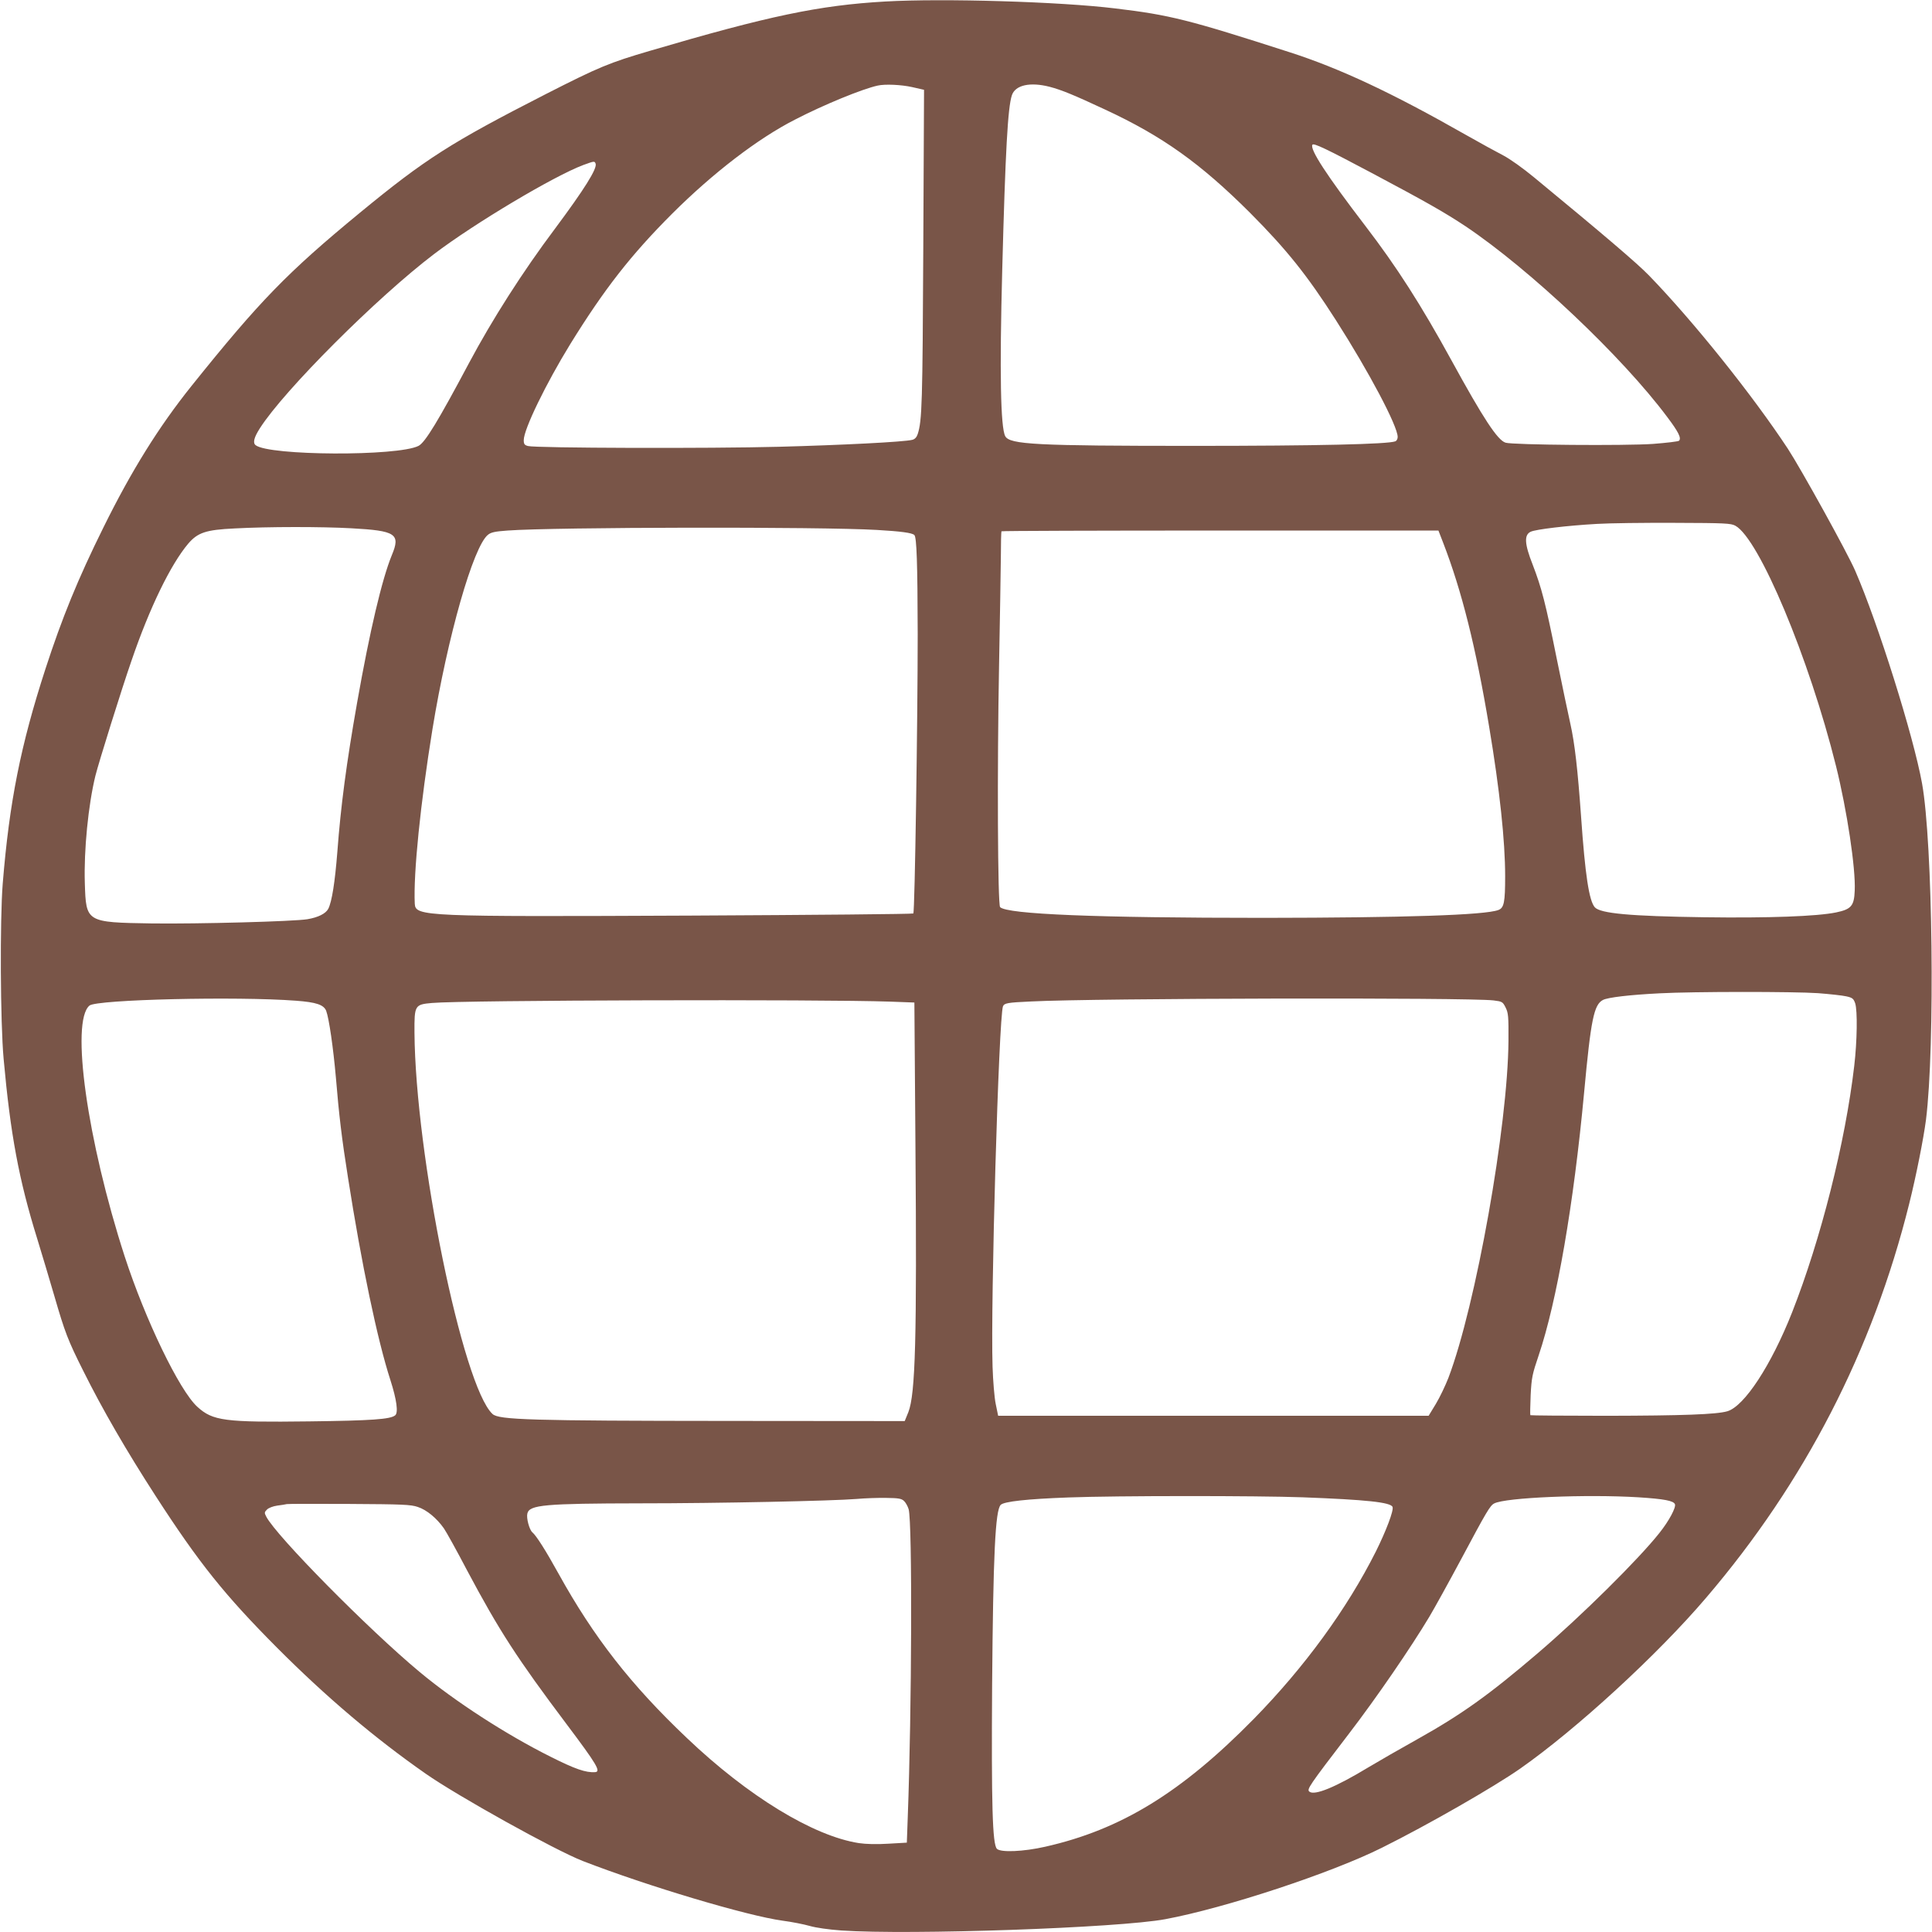
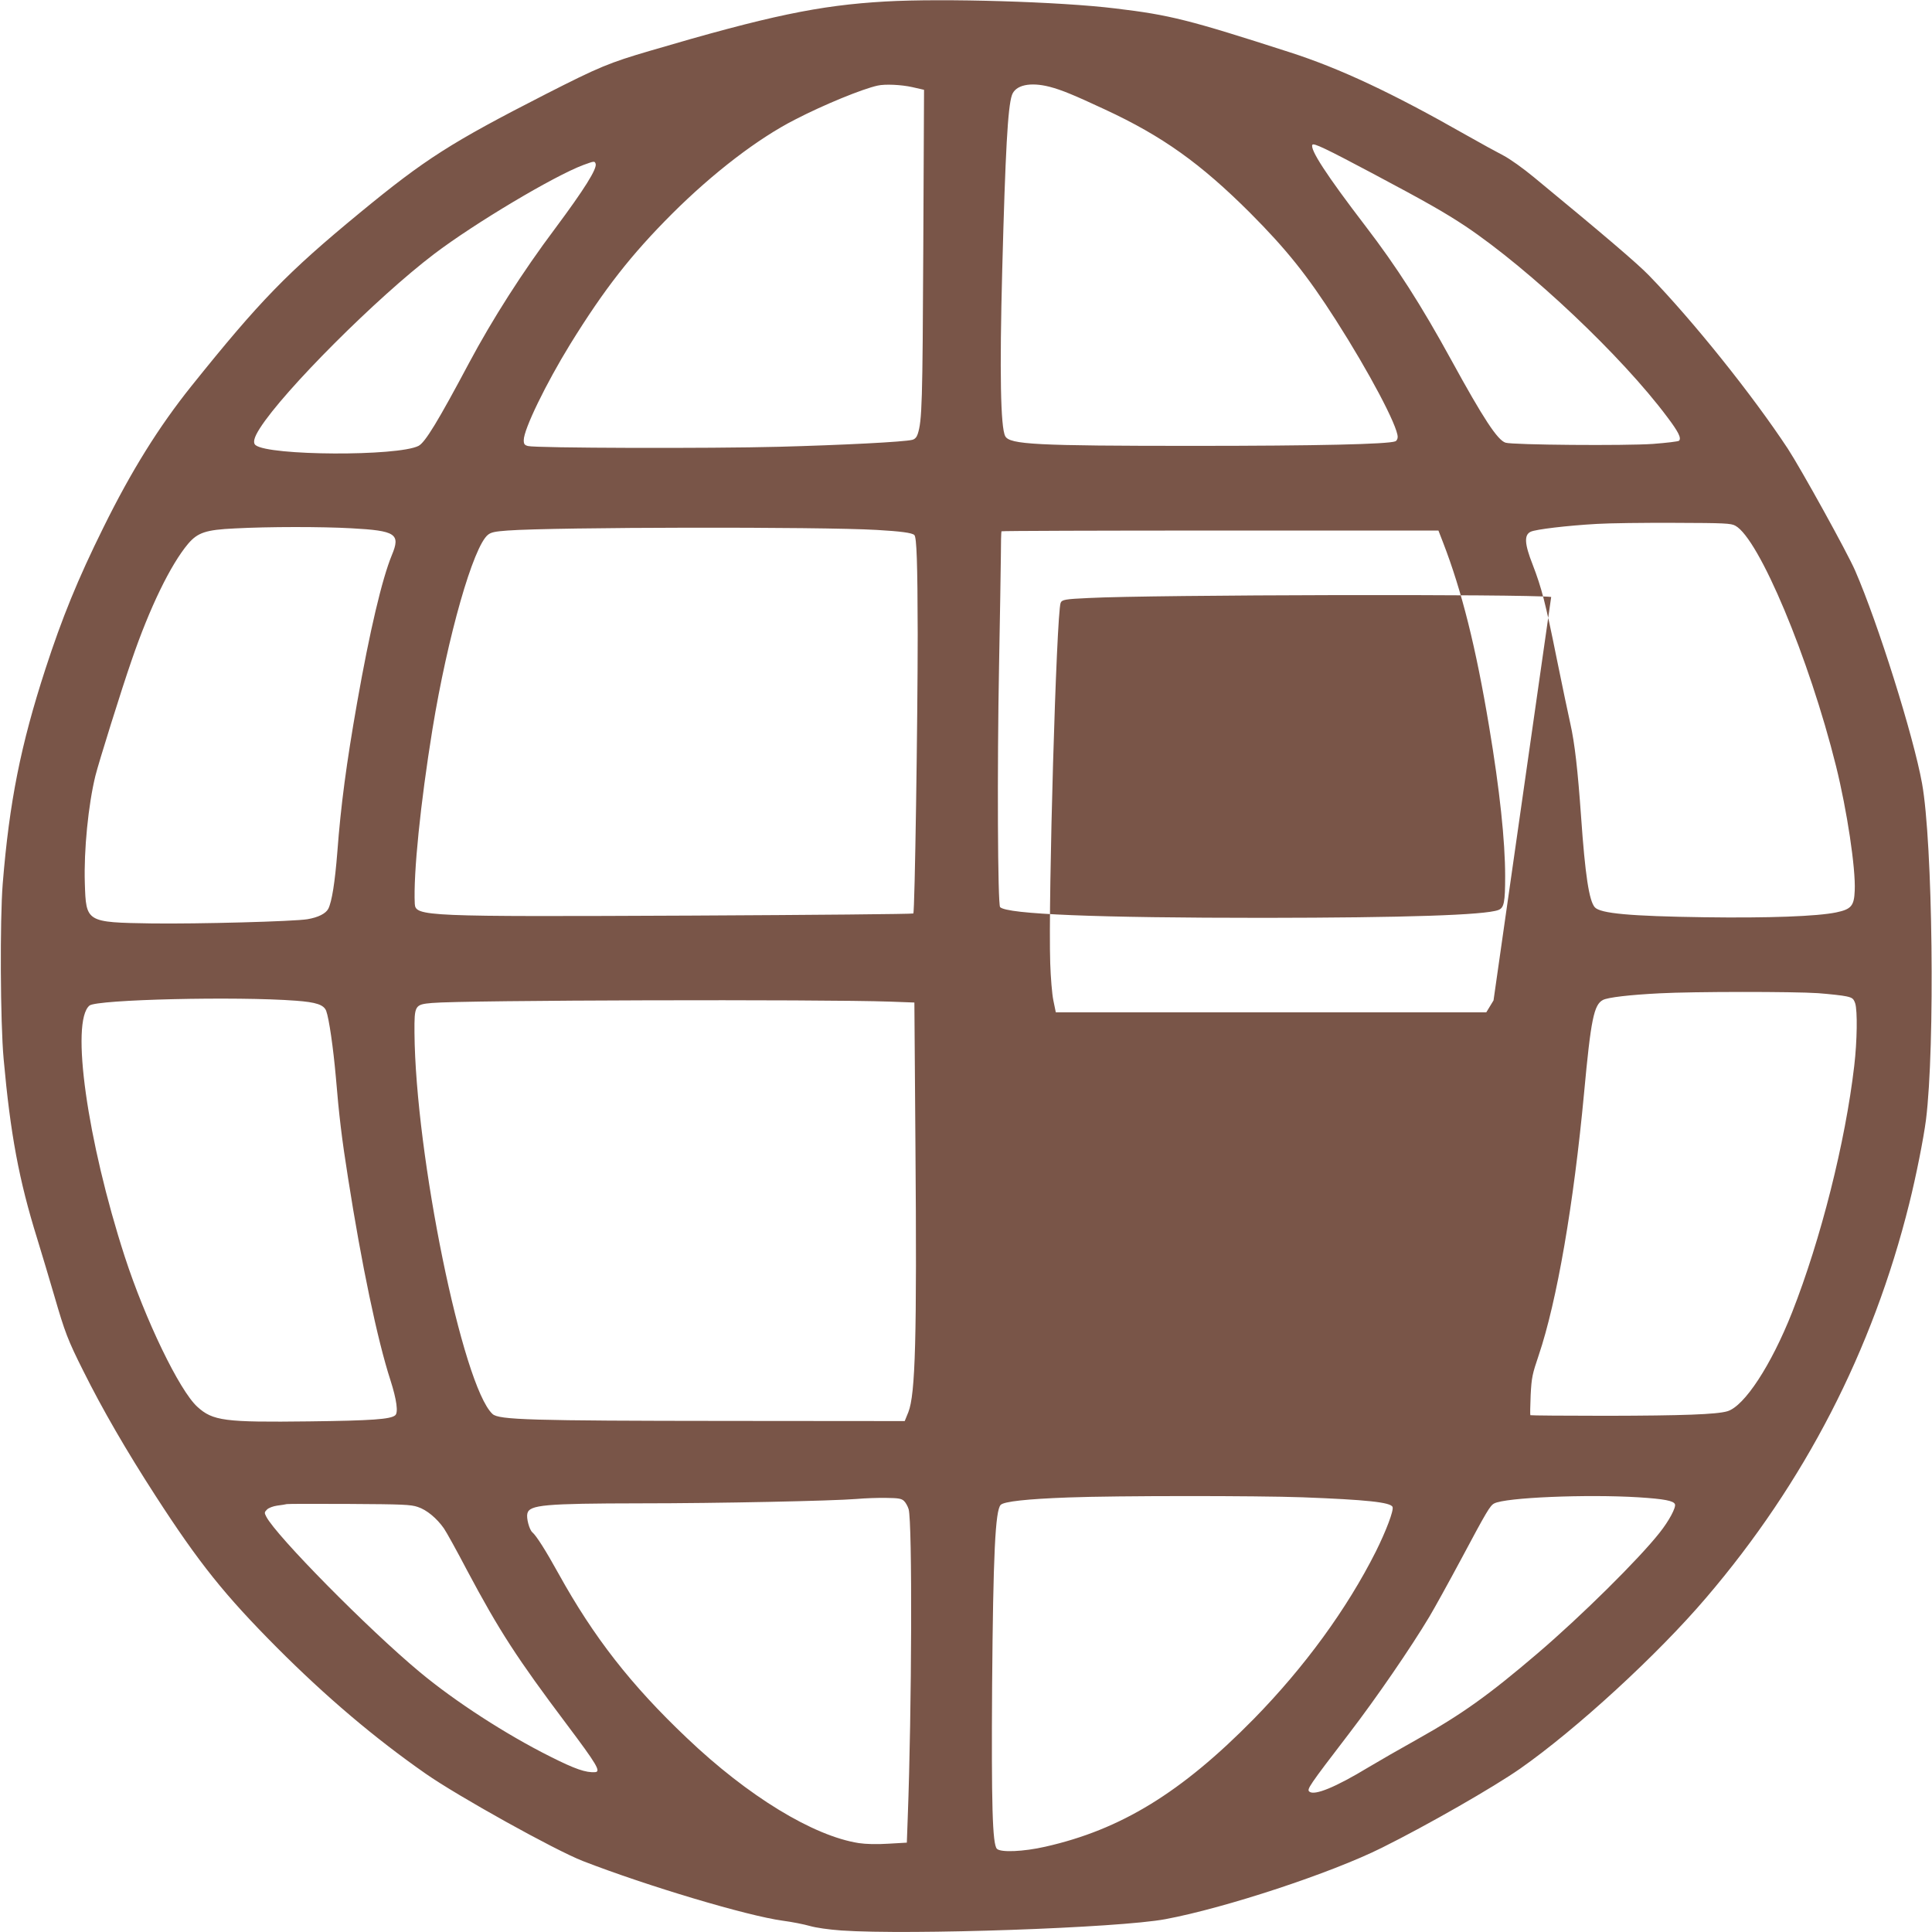
<svg xmlns="http://www.w3.org/2000/svg" version="1.0" width="1280pt" height="1280pt" viewBox="0 0 1280 1280" preserveAspectRatio="xMidYMid meet">
  <g transform="translate(0,1280) scale(0.1,-0.1)" fill="#795548" stroke="none">
-     <path d="M5865 12790 c-438 -25 -772 -95 -1560 -327 -269 -79 -335 -106 -690 -287 -628 -321 -796 -428 -1230 -785 -482 -397 -663 -583 -1117 -1149 -217 -271 -398 -562 -583 -937 -170 -343 -274 -599 -384 -937 -164 -505 -239 -880 -283 -1423 -19 -238 -16 -919 6 -1160 45 -499 101 -801 222 -1190 30 -99 82 -270 114 -381 70 -241 89 -292 193 -499 126 -253 284 -526 478 -826 289 -447 458 -657 804 -1005 326 -327 647 -599 985 -835 213 -149 857 -507 1042 -579 425 -165 1088 -363 1323 -395 61 -8 142 -24 180 -35 42 -12 126 -24 210 -30 452 -31 1837 17 2146 75 397 74 1100 306 1434 473 304 151 741 402 916 524 374 262 912 756 1233 1133 653 764 1103 1638 1345 2610 46 184 95 432 111 555 61 486 45 1839 -26 2230 -57 315 -292 1062 -443 1409 -52 120 -358 673 -446 808 -236 358 -628 847 -921 1149 -78 80 -291 262 -758 647 -76 63 -162 124 -206 147 -41 21 -154 83 -251 138 -485 276 -832 439 -1165 546 -670 216 -794 247 -1154 290 -365 45 -1143 68 -1525 46z m178 -567 l79 -18 -5 -1050 c-5 -1026 -8 -1142 -37 -1231 -7 -21 -19 -34 -36 -38 -53 -14 -469 -35 -884 -46 -448 -12 -1613 -9 -1662 5 -23 6 -28 13 -28 39 0 72 147 374 308 636 227 367 403 592 676 865 271 270 567 497 812 622 193 100 448 204 549 226 49 11 156 6 228 -10z m911 2 c80 -21 160 -54 368 -151 379 -176 631 -356 959 -683 243 -244 379 -414 569 -711 220 -344 410 -703 410 -775 0 -13 -7 -26 -16 -29 -50 -19 -516 -30 -1339 -30 -1040 0 -1215 9 -1245 64 -31 58 -38 424 -20 1100 21 795 37 1078 64 1159 23 68 121 89 250 56z m2136 -572 c365 -194 482 -261 621 -353 427 -287 1035 -861 1335 -1263 74 -98 95 -140 78 -157 -5 -5 -82 -14 -172 -21 -184 -13 -928 -7 -977 8 -53 16 -147 159 -360 548 -200 365 -362 618 -569 888 -258 337 -369 508 -351 538 8 13 90 -26 395 -188z m-5144 63 c12 -32 -74 -169 -269 -431 -214 -285 -416 -602 -569 -889 -206 -387 -291 -527 -335 -550 -137 -70 -993 -66 -1080 5 -19 16 -10 51 29 112 160 251 776 867 1154 1154 267 203 794 517 989 590 72 26 74 27 81 9z m7551 -2399 c157 -85 489 -877 667 -1592 73 -294 131 -679 124 -826 -4 -101 -23 -123 -123 -144 -126 -26 -446 -38 -875 -32 -491 7 -687 25 -724 66 -38 43 -64 214 -91 601 -22 310 -42 486 -71 615 -14 61 -54 254 -90 430 -75 373 -100 469 -160 625 -54 137 -57 196 -13 217 33 16 243 41 439 52 80 5 312 8 515 7 333 -1 373 -3 402 -19z m-9169 -17 c295 -16 327 -37 268 -178 -65 -158 -146 -501 -230 -977 -71 -403 -108 -682 -131 -989 -16 -202 -36 -329 -60 -377 -17 -32 -67 -57 -138 -69 -89 -15 -727 -32 -1032 -28 -435 7 -435 7 -443 267 -7 218 23 519 70 711 20 82 176 582 240 765 120 351 259 635 374 772 64 75 118 93 309 102 223 12 577 12 773 1z m3482 -11 c156 -9 234 -19 248 -34 15 -15 21 -183 22 -655 0 -563 -19 -1841 -29 -1852 -3 -4 -663 -10 -1466 -14 -1778 -8 -1832 -6 -1837 78 -10 199 38 670 117 1156 101 618 271 1212 368 1289 21 17 48 22 129 28 311 23 2078 26 2448 4z m3751 -84 c124 -321 217 -692 305 -1220 70 -418 106 -757 106 -990 0 -172 -7 -210 -45 -224 -88 -34 -624 -51 -1552 -52 -1114 0 -1702 24 -1749 71 -16 16 -20 914 -7 1600 6 311 11 637 12 725 0 88 2 162 4 165 2 3 654 5 1449 5 l1446 0 31 -80z m2484 -2985 c77 -6 161 -15 187 -21 41 -9 48 -15 59 -46 16 -49 13 -251 -6 -413 -59 -508 -222 -1152 -412 -1635 -138 -349 -316 -622 -429 -655 -72 -21 -296 -29 -800 -30 -275 0 -503 2 -505 4 -2 2 -1 62 2 133 6 117 11 139 53 263 121 358 232 1000 301 1740 45 486 65 584 125 615 32 17 177 34 375 44 223 12 890 12 1050 1z m-10084 -50 c135 -10 184 -27 200 -67 19 -50 47 -246 64 -438 21 -253 39 -406 81 -670 89 -569 194 -1072 281 -1340 41 -128 53 -215 31 -232 -31 -26 -155 -35 -568 -40 -563 -7 -640 3 -743 97 -119 109 -344 575 -481 996 -248 766 -360 1557 -233 1662 48 40 976 62 1368 32z m7934 2 c57 -7 61 -9 80 -47 18 -36 20 -59 19 -220 -4 -565 -216 -1755 -398 -2234 -20 -51 -57 -129 -83 -172 l-48 -79 -1426 0 -1426 0 -16 78 c-9 42 -18 154 -21 247 -14 420 41 2314 69 2388 9 21 29 25 185 32 421 22 2899 27 3065 7z m-3999 -8 l162 -6 7 -947 c10 -1273 0 -1648 -47 -1767 l-24 -59 -1175 1 c-1305 1 -1515 7 -1556 46 -198 184 -511 1716 -517 2528 -1 180 2 185 116 195 202 19 2586 25 3034 9z m2734 -3284 c423 -16 584 -33 596 -64 9 -23 -43 -159 -110 -294 -192 -382 -473 -767 -810 -1111 -480 -488 -880 -733 -1381 -846 -145 -33 -295 -39 -320 -14 -30 29 -37 293 -32 1084 7 867 21 1159 57 1195 22 22 173 39 450 49 310 12 1250 12 1550 1z m2225 0 c172 -11 233 -23 242 -46 8 -21 -39 -110 -102 -189 -138 -175 -519 -552 -807 -798 -323 -276 -503 -405 -798 -570 -113 -63 -259 -147 -324 -186 -218 -132 -357 -189 -391 -161 -18 15 -6 34 263 385 181 236 410 570 532 774 34 57 129 229 211 382 168 315 191 354 218 368 73 40 615 62 956 41z m-4866 -24 c11 -10 25 -35 31 -55 25 -89 21 -1326 -6 -2043 l-6 -166 -122 -7 c-78 -5 -149 -3 -196 4 -302 47 -735 311 -1140 697 -371 352 -617 668 -850 1089 -85 154 -147 251 -173 273 -20 17 -41 95 -33 125 14 57 114 66 746 67 524 0 1274 16 1435 29 55 5 143 8 196 7 80 -1 101 -4 118 -20z m-3221 -40 c59 -19 126 -75 173 -142 16 -23 86 -149 155 -281 211 -396 329 -579 660 -1019 197 -262 227 -312 187 -315 -62 -4 -132 20 -297 103 -292 146 -631 365 -866 561 -338 281 -950 901 -1016 1029 -13 25 -13 29 5 47 11 11 40 22 68 26 26 3 55 8 63 10 8 2 195 2 415 1 351 -2 407 -4 453 -20z" />
+     <path d="M5865 12790 c-438 -25 -772 -95 -1560 -327 -269 -79 -335 -106 -690 -287 -628 -321 -796 -428 -1230 -785 -482 -397 -663 -583 -1117 -1149 -217 -271 -398 -562 -583 -937 -170 -343 -274 -599 -384 -937 -164 -505 -239 -880 -283 -1423 -19 -238 -16 -919 6 -1160 45 -499 101 -801 222 -1190 30 -99 82 -270 114 -381 70 -241 89 -292 193 -499 126 -253 284 -526 478 -826 289 -447 458 -657 804 -1005 326 -327 647 -599 985 -835 213 -149 857 -507 1042 -579 425 -165 1088 -363 1323 -395 61 -8 142 -24 180 -35 42 -12 126 -24 210 -30 452 -31 1837 17 2146 75 397 74 1100 306 1434 473 304 151 741 402 916 524 374 262 912 756 1233 1133 653 764 1103 1638 1345 2610 46 184 95 432 111 555 61 486 45 1839 -26 2230 -57 315 -292 1062 -443 1409 -52 120 -358 673 -446 808 -236 358 -628 847 -921 1149 -78 80 -291 262 -758 647 -76 63 -162 124 -206 147 -41 21 -154 83 -251 138 -485 276 -832 439 -1165 546 -670 216 -794 247 -1154 290 -365 45 -1143 68 -1525 46z m178 -567 l79 -18 -5 -1050 c-5 -1026 -8 -1142 -37 -1231 -7 -21 -19 -34 -36 -38 -53 -14 -469 -35 -884 -46 -448 -12 -1613 -9 -1662 5 -23 6 -28 13 -28 39 0 72 147 374 308 636 227 367 403 592 676 865 271 270 567 497 812 622 193 100 448 204 549 226 49 11 156 6 228 -10z m911 2 c80 -21 160 -54 368 -151 379 -176 631 -356 959 -683 243 -244 379 -414 569 -711 220 -344 410 -703 410 -775 0 -13 -7 -26 -16 -29 -50 -19 -516 -30 -1339 -30 -1040 0 -1215 9 -1245 64 -31 58 -38 424 -20 1100 21 795 37 1078 64 1159 23 68 121 89 250 56z m2136 -572 c365 -194 482 -261 621 -353 427 -287 1035 -861 1335 -1263 74 -98 95 -140 78 -157 -5 -5 -82 -14 -172 -21 -184 -13 -928 -7 -977 8 -53 16 -147 159 -360 548 -200 365 -362 618 -569 888 -258 337 -369 508 -351 538 8 13 90 -26 395 -188z m-5144 63 c12 -32 -74 -169 -269 -431 -214 -285 -416 -602 -569 -889 -206 -387 -291 -527 -335 -550 -137 -70 -993 -66 -1080 5 -19 16 -10 51 29 112 160 251 776 867 1154 1154 267 203 794 517 989 590 72 26 74 27 81 9z m7551 -2399 c157 -85 489 -877 667 -1592 73 -294 131 -679 124 -826 -4 -101 -23 -123 -123 -144 -126 -26 -446 -38 -875 -32 -491 7 -687 25 -724 66 -38 43 -64 214 -91 601 -22 310 -42 486 -71 615 -14 61 -54 254 -90 430 -75 373 -100 469 -160 625 -54 137 -57 196 -13 217 33 16 243 41 439 52 80 5 312 8 515 7 333 -1 373 -3 402 -19z m-9169 -17 c295 -16 327 -37 268 -178 -65 -158 -146 -501 -230 -977 -71 -403 -108 -682 -131 -989 -16 -202 -36 -329 -60 -377 -17 -32 -67 -57 -138 -69 -89 -15 -727 -32 -1032 -28 -435 7 -435 7 -443 267 -7 218 23 519 70 711 20 82 176 582 240 765 120 351 259 635 374 772 64 75 118 93 309 102 223 12 577 12 773 1z m3482 -11 c156 -9 234 -19 248 -34 15 -15 21 -183 22 -655 0 -563 -19 -1841 -29 -1852 -3 -4 -663 -10 -1466 -14 -1778 -8 -1832 -6 -1837 78 -10 199 38 670 117 1156 101 618 271 1212 368 1289 21 17 48 22 129 28 311 23 2078 26 2448 4z m3751 -84 c124 -321 217 -692 305 -1220 70 -418 106 -757 106 -990 0 -172 -7 -210 -45 -224 -88 -34 -624 -51 -1552 -52 -1114 0 -1702 24 -1749 71 -16 16 -20 914 -7 1600 6 311 11 637 12 725 0 88 2 162 4 165 2 3 654 5 1449 5 l1446 0 31 -80z m2484 -2985 c77 -6 161 -15 187 -21 41 -9 48 -15 59 -46 16 -49 13 -251 -6 -413 -59 -508 -222 -1152 -412 -1635 -138 -349 -316 -622 -429 -655 -72 -21 -296 -29 -800 -30 -275 0 -503 2 -505 4 -2 2 -1 62 2 133 6 117 11 139 53 263 121 358 232 1000 301 1740 45 486 65 584 125 615 32 17 177 34 375 44 223 12 890 12 1050 1z m-10084 -50 c135 -10 184 -27 200 -67 19 -50 47 -246 64 -438 21 -253 39 -406 81 -670 89 -569 194 -1072 281 -1340 41 -128 53 -215 31 -232 -31 -26 -155 -35 -568 -40 -563 -7 -640 3 -743 97 -119 109 -344 575 -481 996 -248 766 -360 1557 -233 1662 48 40 976 62 1368 32z m7934 2 l-48 -79 -1426 0 -1426 0 -16 78 c-9 42 -18 154 -21 247 -14 420 41 2314 69 2388 9 21 29 25 185 32 421 22 2899 27 3065 7z m-3999 -8 l162 -6 7 -947 c10 -1273 0 -1648 -47 -1767 l-24 -59 -1175 1 c-1305 1 -1515 7 -1556 46 -198 184 -511 1716 -517 2528 -1 180 2 185 116 195 202 19 2586 25 3034 9z m2734 -3284 c423 -16 584 -33 596 -64 9 -23 -43 -159 -110 -294 -192 -382 -473 -767 -810 -1111 -480 -488 -880 -733 -1381 -846 -145 -33 -295 -39 -320 -14 -30 29 -37 293 -32 1084 7 867 21 1159 57 1195 22 22 173 39 450 49 310 12 1250 12 1550 1z m2225 0 c172 -11 233 -23 242 -46 8 -21 -39 -110 -102 -189 -138 -175 -519 -552 -807 -798 -323 -276 -503 -405 -798 -570 -113 -63 -259 -147 -324 -186 -218 -132 -357 -189 -391 -161 -18 15 -6 34 263 385 181 236 410 570 532 774 34 57 129 229 211 382 168 315 191 354 218 368 73 40 615 62 956 41z m-4866 -24 c11 -10 25 -35 31 -55 25 -89 21 -1326 -6 -2043 l-6 -166 -122 -7 c-78 -5 -149 -3 -196 4 -302 47 -735 311 -1140 697 -371 352 -617 668 -850 1089 -85 154 -147 251 -173 273 -20 17 -41 95 -33 125 14 57 114 66 746 67 524 0 1274 16 1435 29 55 5 143 8 196 7 80 -1 101 -4 118 -20z m-3221 -40 c59 -19 126 -75 173 -142 16 -23 86 -149 155 -281 211 -396 329 -579 660 -1019 197 -262 227 -312 187 -315 -62 -4 -132 20 -297 103 -292 146 -631 365 -866 561 -338 281 -950 901 -1016 1029 -13 25 -13 29 5 47 11 11 40 22 68 26 26 3 55 8 63 10 8 2 195 2 415 1 351 -2 407 -4 453 -20z" />
  </g>
</svg>